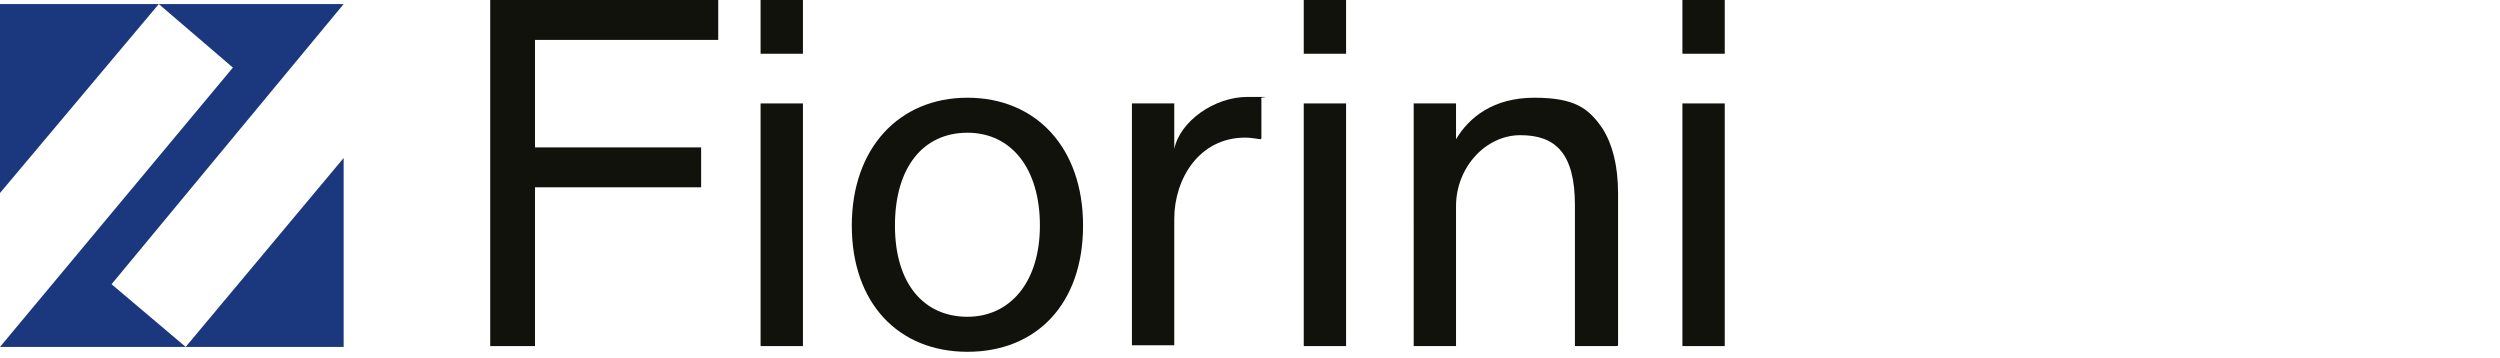
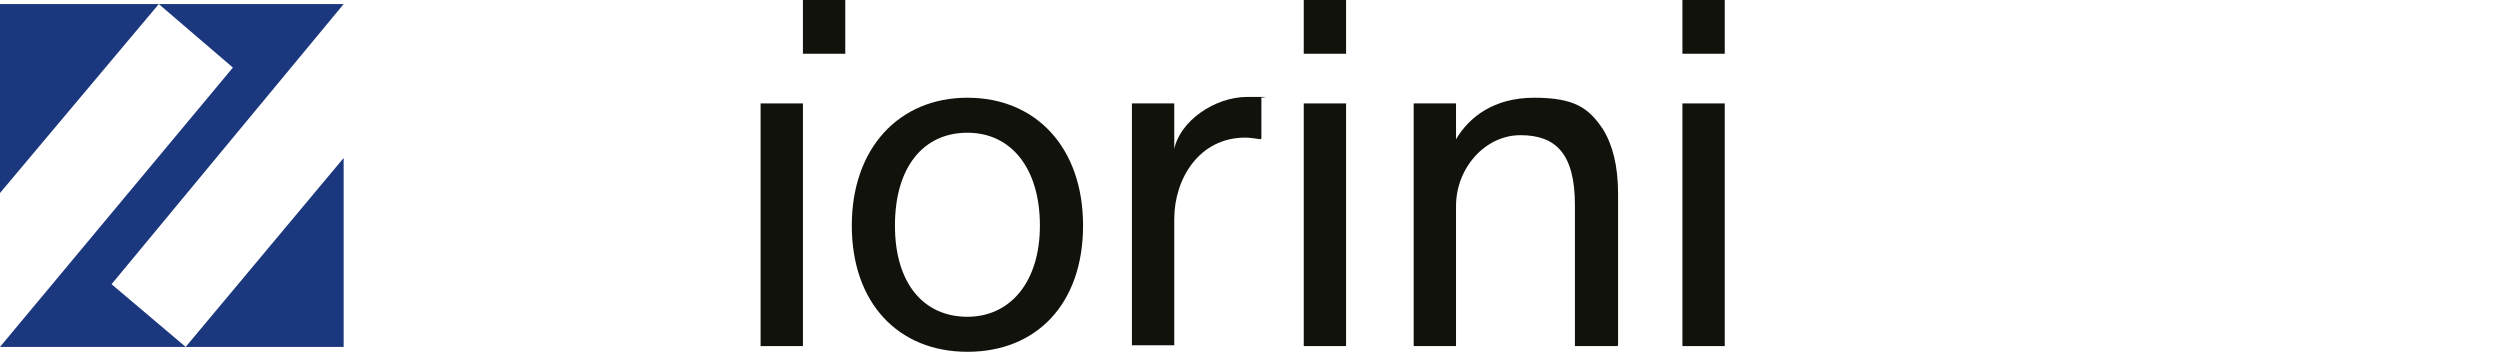
<svg xmlns="http://www.w3.org/2000/svg" id="Ebene_1" version="1.1" viewBox="0 0 307 44">
  <defs>
    <style>
      .st0 {
        fill: #1b377d;
      }

      .st1 {
        fill: #12120d;
      }
    </style>
  </defs>
  <path class="st0" d="M0,23.7V.5h42.2L13.7,34.9l9.1,7.7,19.4-23.2v23.2H0L28.6,8.3,19.5.5,0,23.7Z" />
-   <path class="st1" d="M60.2,42.5V0h28v4.9h-22.5v13.2h20.4v4.9h-20.4v19.5h-5.5Z" />
-   <path class="st1" d="M98.6,6.6h-5.2V0h5.2v6.6ZM98.6,42.5h-5.2V12.7h5.2v29.7Z" />
+   <path class="st1" d="M98.6,6.6V0h5.2v6.6ZM98.6,42.5h-5.2V12.7h5.2v29.7Z" />
  <path class="st1" d="M118.8,12c8.4,0,14.2,6.1,14.2,15.7s-5.7,15.5-14.2,15.5-14.2-6-14.2-15.5,5.8-15.7,14.2-15.7ZM118.8,38.9c5.2,0,8.9-4.2,8.9-11.2s-3.5-11.4-8.9-11.4-8.9,4.2-8.9,11.4,3.6,11.2,8.9,11.2Z" />
  <path class="st1" d="M154.8,17.1c-.6-.1-1.4-.2-1.9-.2-5.6,0-8.7,5-8.7,10v15.5h-5.2V12.7h5.2v5.6c.7-3.4,4.9-6.4,9-6.4s1.2,0,1.7.2v4.9h0Z" />
  <path class="st1" d="M165.3,6.6h-5.2V0h5.2v6.6ZM165.3,42.5h-5.2V12.7h5.2v29.7Z" />
  <path class="st1" d="M198.6,42.5h-5.2v-17.3c0-6.4-2.4-8.6-6.7-8.6s-7.9,4-7.9,8.7v17.2h-5.2V12.7h5.2v4.4c1.6-2.7,4.6-5.1,9.6-5.1s6.7,1.3,8.4,3.8c1.2,1.9,1.9,4.5,1.9,8v18.6h0Z" />
  <path class="st1" d="M211.8,6.6h-5.2V0h5.2v6.6ZM211.8,42.5h-5.2V12.7h5.2v29.7Z" />
</svg>